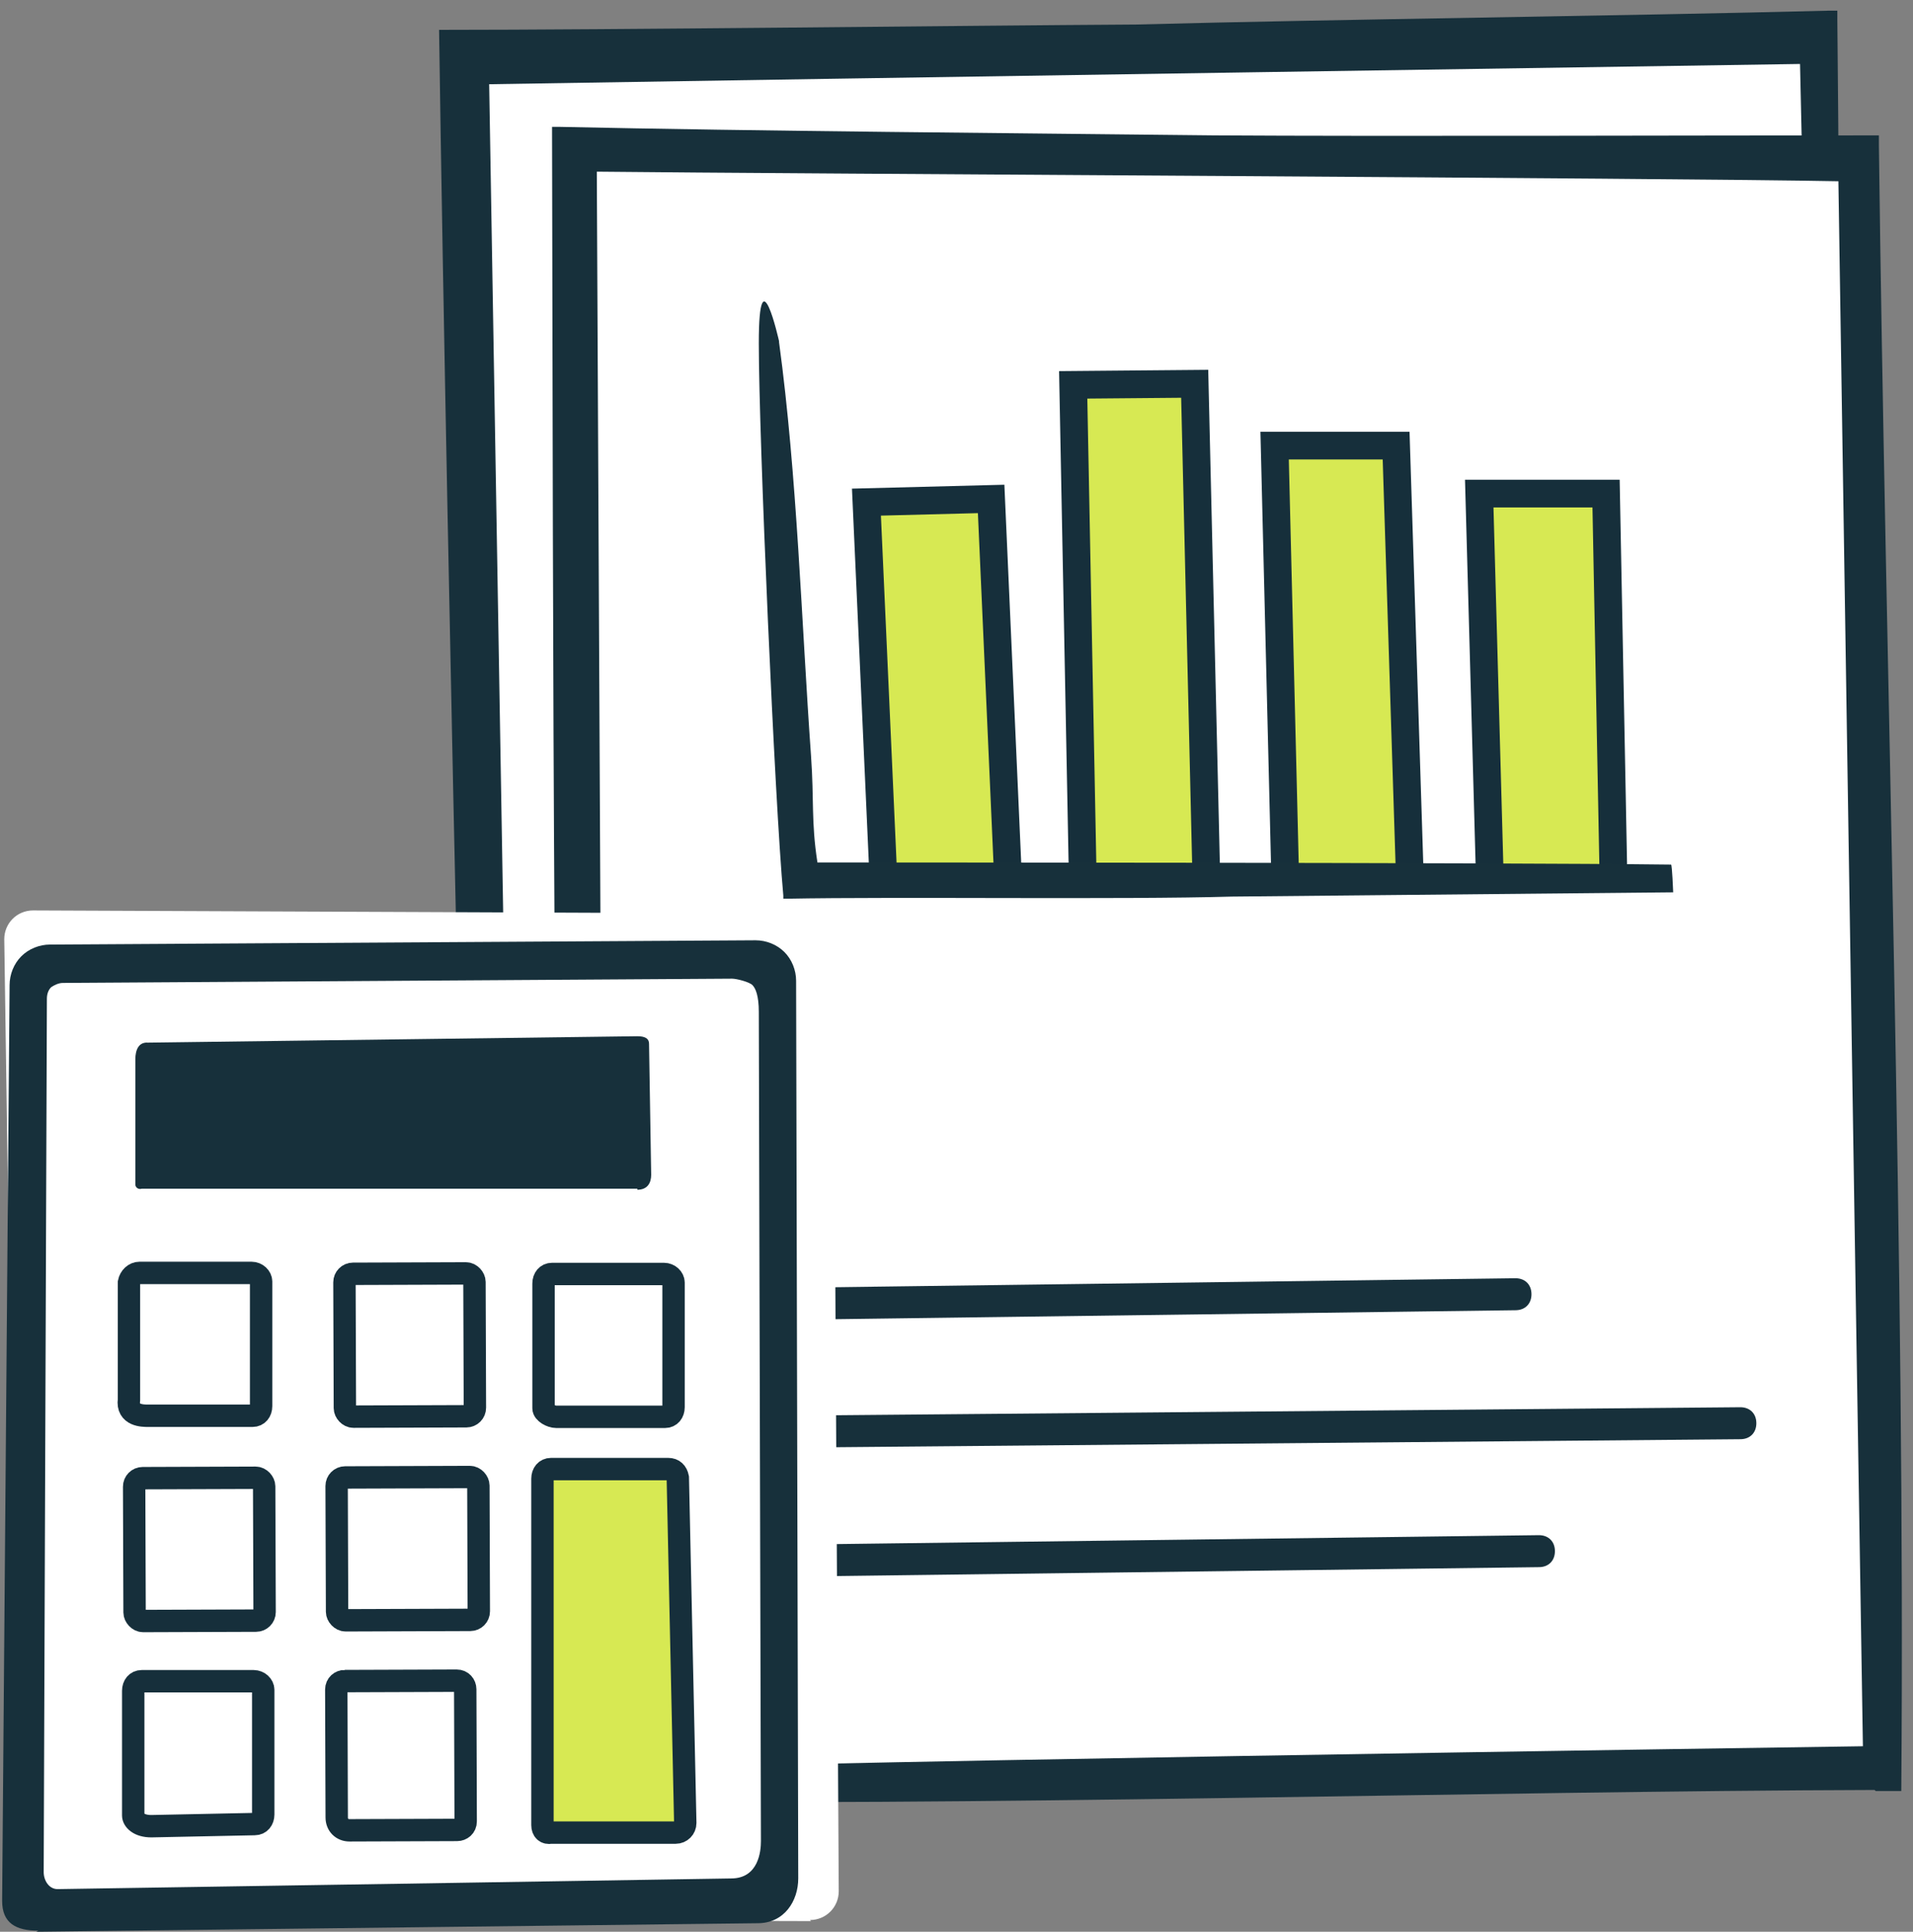
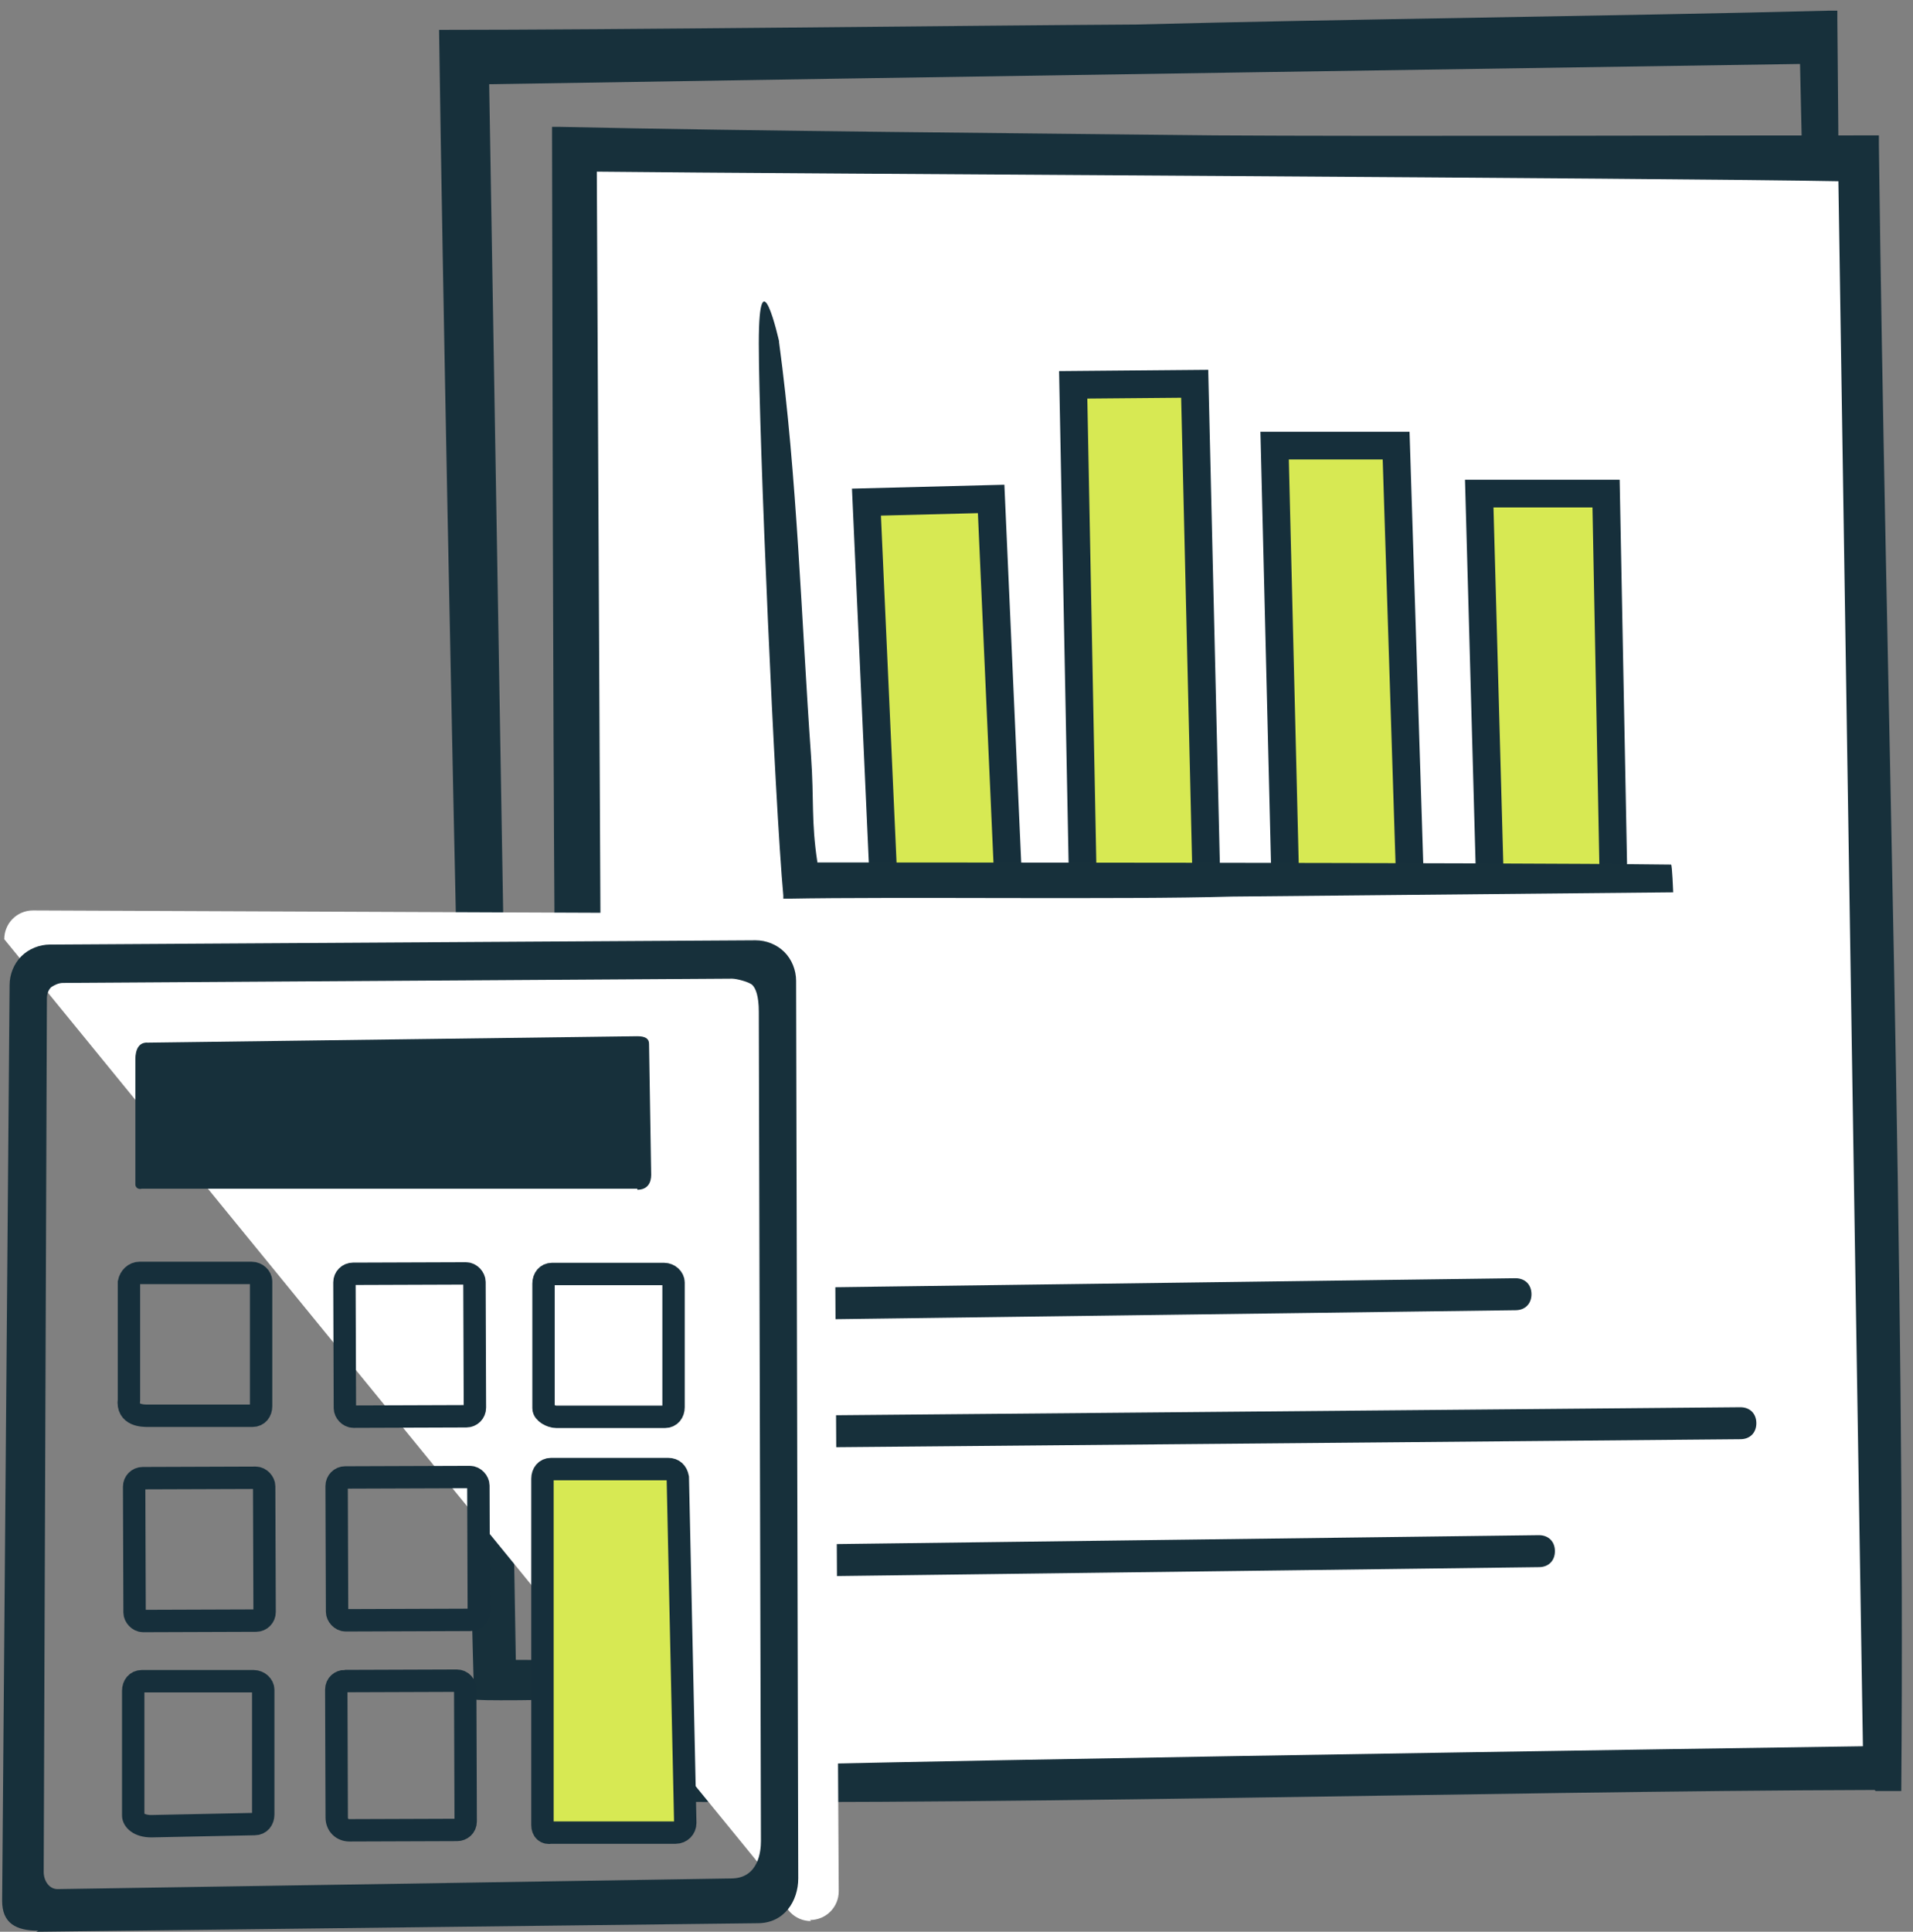
<svg xmlns="http://www.w3.org/2000/svg" id="Layer_1" version="1.1" viewBox="0 0 179.5 181.2">
  <rect x="0" y="0" width="179.5" height="181.2" fill="#808080" stroke="none" />
  <defs>
    <style>
      .st0 {
        fill: none;
      }

      .st0, .st1, .st2 {
        stroke-width: 2.1px;
      }

      .st0, .st1, .st2, .st3 {
        stroke: #162f3b;
        stroke-miterlimit: 10;
      }

      .st4 {
        fill: #17303b;
      }

      .st5, .st2 {
        fill: #fff;
      }

      .st1, .st3 {
        fill: #d7e953;
      }

      .st3 {
        stroke-width: 2.6px;
      }
    </style>
  </defs>
  <g>
-     <path class="st5" d="M172.1,155.9l-.5-154.1L41.8,3.3s2.8,153.1,3.6,153.7c1.4,1,105.9-.6,126.5-1.2h.3Z" />
    <path class="st4" d="M172,155.8c-.5-34.3-3.1-149.8-3.1-149.8,0,0-92.9,1.4-123,1.9l2.5,147.8c.4,0,90.2.3,123.5,0h0ZM172.2,156c-38.9,1.3-126.7,4-127.7,3.4-.1-.1-2.6-106.8-3.3-156.6,16.5,0,49-.4,65.4-.5,18.9-.5,45.8-.8,65-1.3h.8v.8c.5,48.9.1,105.1-.1,154.3h0Z" />
    <g>
      <path class="st5" d="M178.1,167.3l-2.8-153.8-122.9-1s1.2,154.9,2,155.5l123.7-.6Z" />
      <path class="st4" d="M174.8,163.8c-.8-49.1-2.3-146.8-2.3-146.8-15.4-.3-98.4-.7-116.5-.9,0,0,.7,149,.8,150-.1-.6,118-2.3,118-2.3ZM175.9,167.9c-36.3.1-86.6,1.6-122.2,1-.6-.5-.6-3.3-.6-3.3v-2.4c-1.2-49.3-1.2-101.4-1.3-150.6,0,0,0-.7,0-.7h.7c18.2.4,43.6.6,61.5.8,15.3.1,46.1,0,61.4,0,0,0,.9,0,.9,0v.9c.6,49,2.5,105.2,2.1,154.4h-2.4Z" />
    </g>
    <path class="st4" d="M72.9,135.8c-.9,0-1.5-.6-1.5-1.5s.6-1.5,1.5-1.5l90.4-.8c.9,0,1.5.6,1.5,1.5s-.6,1.5-1.5,1.5l-90.4.8h0Z" />
    <path class="st4" d="M73.9,123.8c-.9,0-1.5-.6-1.5-1.5s.6-1.5,1.5-1.5l68.3-.9h0c.9,0,1.5.6,1.5,1.5s-.6,1.5-1.5,1.5l-68.3.9h0Z" />
    <path class="st4" d="M73.4,147.9c-.9,0-1.5-.6-1.5-1.5s.6-1.5,1.5-1.5l71-.9h0c.9,0,1.5.6,1.5,1.5s-.6,1.5-1.5,1.5l-71,.9h0Z" />
    <polyline class="st3" points="120.6 82.6 119.6 41.8 131 41.8 132.3 82.7" />
    <polyline class="st3" points="101.6 82.6 100.7 36.1 112.1 36 113.2 82.7" />
    <polyline class="st3" points="82.9 82.6 81.3 47.1 93 46.8 94.6 82.7" />
    <polyline class="st3" points="139.8 82.6 138.8 46.3 150.7 46.3 151.4 82.7" />
    <path class="st4" d="M73.1,32.1c1.7,12.5,2.1,26.2,3,38.8.3,4.2,0,6.1.6,10,0,0,64.4,0,80.1.2.1,0,.2,2.6.2,2.6l-41.4.4c-10.3.3-31.3,0-41.8.2h-.3v-.3c-.8-8.7-2.3-43.1-2.3-51.8s1.9-.2,1.9-.2Z" />
  </g>
-   <path class="st5" d="M76.1,180.2l-71.7-.2c-1.5,0-2.7-1.2-2.7-2.7L.4,88.1c0-1.5,1.2-2.7,2.7-2.7l72.4.3c1.5,0,2.7,1.2,2.7,2.7l.5,89c0,1.5-1.2,2.7-2.7,2.7Z" />
+   <path class="st5" d="M76.1,180.2c-1.5,0-2.7-1.2-2.7-2.7L.4,88.1c0-1.5,1.2-2.7,2.7-2.7l72.4.3c1.5,0,2.7,1.2,2.7,2.7l.5,89c0,1.5-1.2,2.7-2.7,2.7Z" />
  <path class="st0" d="M23.5,132.8h-9.6c-.5,0-2,0-1.8-1.5v-11c.1-.5.5-.9,1-.9h10.5c.5,0,.9.4.9.8v11.7c0,.5-.3.9-.8.9Z" />
  <rect class="st0" x="32.2" y="119.5" width="12.2" height="13.4" rx=".8" ry=".8" transform="translate(-.3 .1) rotate(-.2)" />
  <g>
    <rect class="st0" x="12.5" y="138.7" width="12.2" height="13.4" rx=".8" ry=".8" transform="translate(-.4 0) rotate(-.2)" />
    <rect class="st0" x="31.5" y="138.6" width="13.3" height="13.4" rx=".8" ry=".8" transform="translate(-.4 .1) rotate(-.2)" />
  </g>
  <g>
    <path class="st0" d="M23.9,171.1l-9.7.2c-1.2,0-1.7-.6-1.7-1v-11.7c0-.5.3-.9.8-.9h10.5c.5,0,.9.4.9.8v11.7c0,.5-.3.9-.8.9Z" />
    <path class="st0" d="M32.2,157.7h10.5c.5,0,.8.4.8.8v12.4c0,.5-.4.8-.8.8h-10.1c-.7,0-1.2-.5-1.2-1.2v-12c0-.5.4-.8.8-.8Z" transform="translate(-.4 .1) rotate(-.2)" />
  </g>
  <path class="st4" d="M59.8,111.5H13.3c-.3.1-.6-.1-.6-.4v-11.7c0-.3,0-1.7,1.2-1.6l45.9-.6c.7,0,1.1.2,1.1.7l.2,12.3c0,.7-.3,1.4-1.3,1.4Z" />
  <path class="st4" d="M3.6,181.1c-2.1,0-3.4-.7-3.4-2.8l.7-85.9c0-1,.4-2,1.1-2.7.7-.7,1.7-1.1,2.7-1.1l66.2-.4h0c1,0,2,.4,2.7,1.1.7.7,1.1,1.7,1.1,2.7l.2,84.2c0,2.1-1.3,4.2-3.8,4.2,0,0-67.7.8-67.7.8ZM5.9,92.2c-.4,0-.8.2-1.1.4-.3.3-.4.7-.4,1.1l-.3,81.9c0,.8.5,1.6,1.3,1.6s63.2-1,63.2-1c2.6,0,2.8-2.6,2.8-3.5l-.2-77.8c0-1.5-.3-2.2-.6-2.5-.3-.3-1.5-.6-1.9-.6s-62.8.4-62.8.4Z" />
  <path class="st2" d="M62.3,132.9h-10.1c-.5,0-1.2-.4-1.2-.8v-11.7c0-.5.3-.9.8-.9h10.5c.5,0,.9.4.9.8v11.7c0,.5-.3.9-.8.9Z" />
  <path class="st1" d="M63.4,171.9h-11.7c-.5.1-.8-.2-.8-.7v-32.5c0-.5.3-.9.8-.9h11c.5,0,.8.3.9.8l.7,32.4c0,.5-.4.9-.9.9Z" />
</svg>